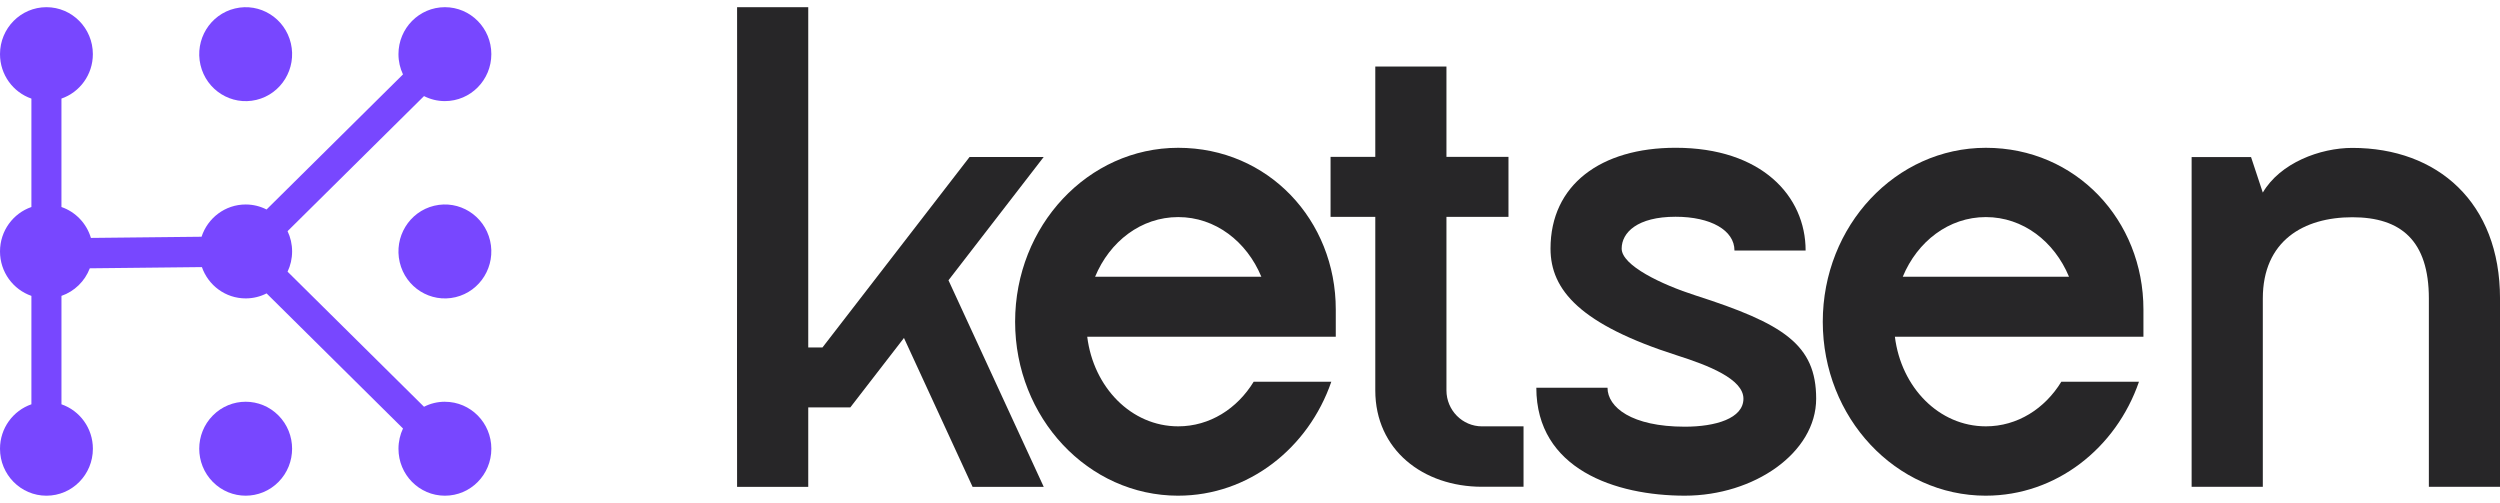
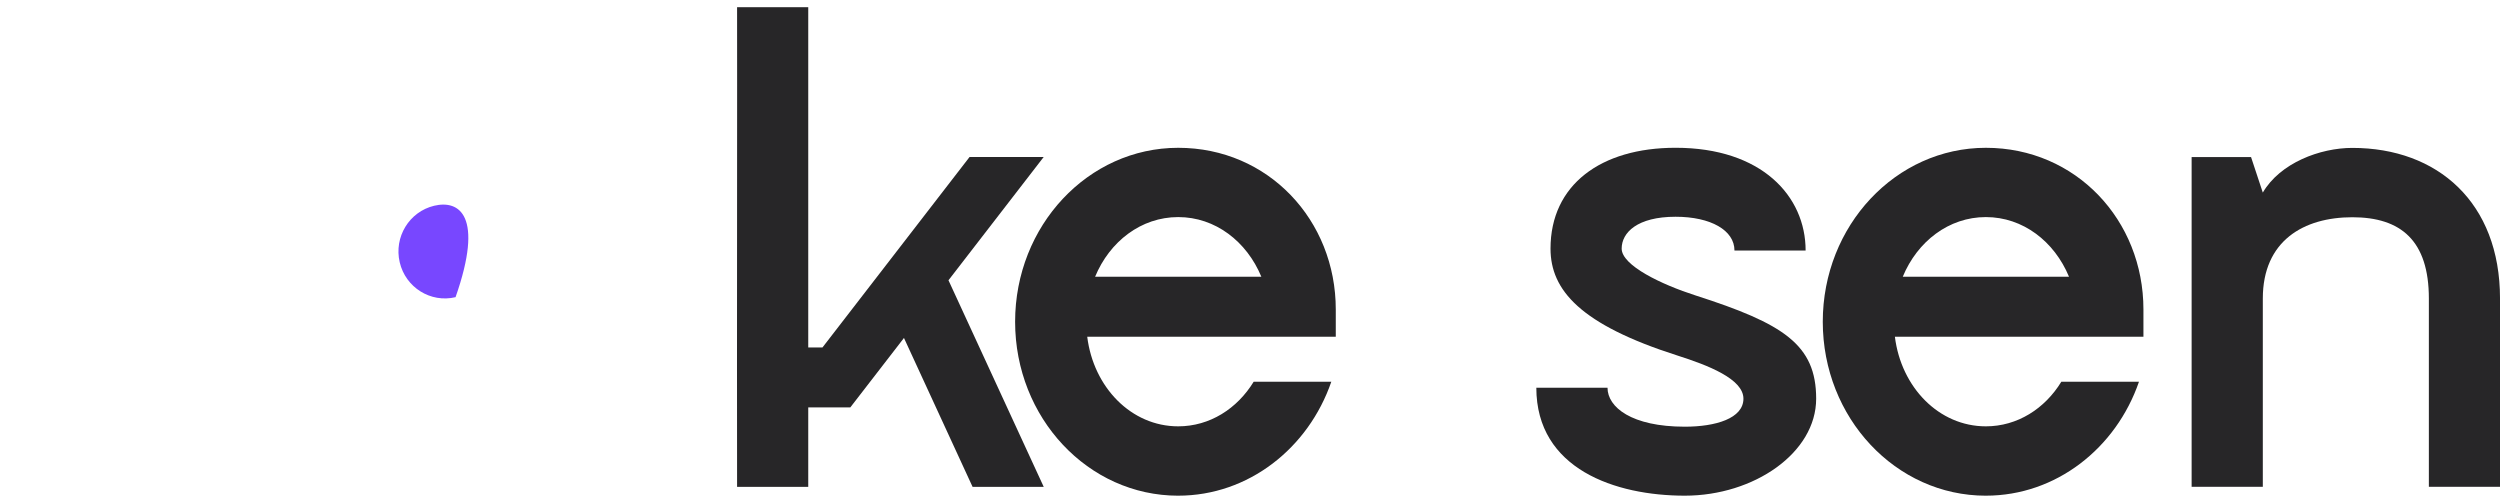
<svg xmlns="http://www.w3.org/2000/svg" width="174" height="35" viewBox="0 0 174 35" fill="none">
  <g clip-path="url(#clip0_162_23017)">
    <g clip-path="url(#clip1_162_23017)">
      <path d="M72.643 10.924L66.014 19.507L72.643 33.884H67.691L62.916 23.522L59.18 28.357H56.254V33.884H51.301C51.296 31.081 51.295 28.276 51.295 25.469C51.295 18.974 51.304 12.471 51.304 5.963C51.304 4.142 51.304 2.321 51.301 0.5H56.254V24.183H57.244L67.483 10.925H72.642L72.643 10.924Z" fill="#272628" />
      <path d="M82.003 34.5C75.733 34.5 70.652 29.081 70.652 22.393C70.652 15.705 75.733 10.287 82.003 10.287C88.272 10.287 92.97 15.323 92.97 21.541V23.436H75.671C76.109 26.964 78.739 29.673 82.003 29.673C84.198 29.673 86.109 28.445 87.257 26.567H92.66C91.067 31.192 86.895 34.499 82.004 34.499L82.003 34.5ZM76.22 19.259H87.789C86.77 16.804 84.586 15.109 82.003 15.109C79.419 15.109 77.235 16.808 76.22 19.259Z" fill="#272628" />
-       <path d="M95.72 27.172V15.094H92.607V10.919H95.72V4.632H100.673V10.919H104.99V15.094H100.673V27.171C100.673 28.551 101.783 29.675 103.149 29.675H106.038V33.879H103.149C99.05 33.879 95.72 31.312 95.72 27.171V27.172Z" fill="#272628" />
      <path d="M106.93 26.985H111.883C111.883 28.337 113.55 29.698 117.265 29.698C119.41 29.698 121.343 29.122 121.343 27.748C121.343 26.375 118.879 25.423 116.74 24.742C110.005 22.592 107.916 20.201 107.916 17.303C107.916 12.865 111.415 10.285 116.62 10.285C122.604 10.285 125.671 13.642 125.671 17.436H120.719C120.719 16.029 119.072 15.086 116.62 15.086C113.953 15.086 112.868 16.189 112.868 17.303C112.868 18.475 115.629 19.799 118.014 20.564C124.127 22.526 126.405 23.982 126.405 27.748C126.405 31.514 122.084 34.499 117.263 34.499C112.443 34.499 106.933 32.658 106.928 26.985H106.93Z" fill="#272628" />
      <path d="M138.216 34.5C131.946 34.5 126.865 29.081 126.865 22.393C126.865 15.705 131.946 10.287 138.216 10.287C144.485 10.287 149.183 15.323 149.183 21.541V23.436H131.884C132.322 26.964 134.951 29.673 138.216 29.673C140.411 29.673 142.322 28.445 143.47 26.567H148.873C147.28 31.192 143.108 34.499 138.217 34.499L138.216 34.5ZM132.433 19.259H144.002C142.983 16.804 140.799 15.109 138.216 15.109C135.632 15.109 133.448 16.808 132.433 19.259Z" fill="#272628" />
      <path d="M157.49 33.88H152.537V10.933H156.673L157.491 13.404C158.701 11.337 161.478 10.294 163.724 10.294C169.65 10.294 174.001 14.088 174.001 20.777V33.881H169.049V20.777C169.049 16.757 167.112 15.12 163.725 15.12C160.337 15.12 157.492 16.757 157.492 20.777V33.881L157.49 33.88Z" fill="#272628" />
-       <path d="M17.842 6.952C19.579 6.538 20.655 4.777 20.245 3.019C19.835 1.262 18.094 0.174 16.357 0.589C14.619 1.003 13.543 2.764 13.953 4.521C14.364 6.279 16.104 7.367 17.842 6.952Z" fill="#7847FF" />
-       <path d="M31.707 20.683C33.444 20.268 34.52 18.507 34.11 16.75C33.7 14.993 31.959 13.904 30.222 14.319C28.485 14.734 27.409 16.495 27.819 18.252C28.229 20.009 29.97 21.098 31.707 20.683Z" fill="#7847FF" />
-       <path d="M19.384 33.542C20.646 32.266 20.646 30.196 19.384 28.919C18.122 27.642 16.075 27.642 14.813 28.919C13.551 30.196 13.551 32.266 14.813 33.542C16.075 34.819 18.122 34.819 19.384 33.542Z" fill="#7847FF" />
-       <path d="M30.965 27.961C30.442 27.961 29.947 28.087 29.511 28.311L20.015 18.908C20.217 18.482 20.331 18.004 20.331 17.499C20.331 16.994 20.217 16.516 20.015 16.089L29.511 6.688C29.948 6.911 30.442 7.037 30.965 7.037C32.749 7.037 34.197 5.574 34.197 3.768C34.197 1.962 32.749 0.5 30.965 0.5C29.18 0.5 27.733 1.963 27.733 3.769C27.733 4.274 27.846 4.752 28.048 5.179L18.552 14.581C18.115 14.358 17.621 14.232 17.099 14.232C15.667 14.232 14.454 15.174 14.029 16.477L6.328 16.559C6.028 15.55 5.26 14.747 4.277 14.408V6.861C5.548 6.422 6.463 5.204 6.463 3.768C6.463 1.963 5.017 0.5 3.232 0.5C1.448 0.5 0 1.963 0 3.769C0 5.205 0.915 6.424 2.186 6.863V14.408C0.915 14.846 0 16.064 0 17.5C0 18.936 0.915 20.154 2.186 20.593V28.139C0.915 28.578 0 29.796 0 31.232C0 33.037 1.447 34.501 3.232 34.501C5.018 34.501 6.465 33.038 6.465 31.232C6.465 29.796 5.549 28.578 4.278 28.139V20.593C5.183 20.28 5.907 19.573 6.25 18.674L14.052 18.59C14.496 19.86 15.693 20.769 17.1 20.769C17.623 20.769 18.117 20.643 18.554 20.42L28.049 29.823C27.847 30.249 27.734 30.727 27.734 31.232C27.734 33.037 29.18 34.501 30.966 34.501C32.752 34.501 34.198 33.038 34.198 31.232C34.198 29.426 32.752 27.963 30.966 27.963L30.965 27.961Z" fill="#7847FF" />
+       <path d="M31.707 20.683C33.7 14.993 31.959 13.904 30.222 14.319C28.485 14.734 27.409 16.495 27.819 18.252C28.229 20.009 29.97 21.098 31.707 20.683Z" fill="#7847FF" />
    </g>
  </g>
  <defs>
    <clipPath id="clip0_162_23017">
      <rect width="174" height="34" fill="white" transform="translate(0 0.5)" />
    </clipPath>
    <clipPath id="clip1_162_23017">
      <rect width="174" height="34" fill="white" transform="translate(0 0.5)" />
    </clipPath>
  </defs>
</svg>